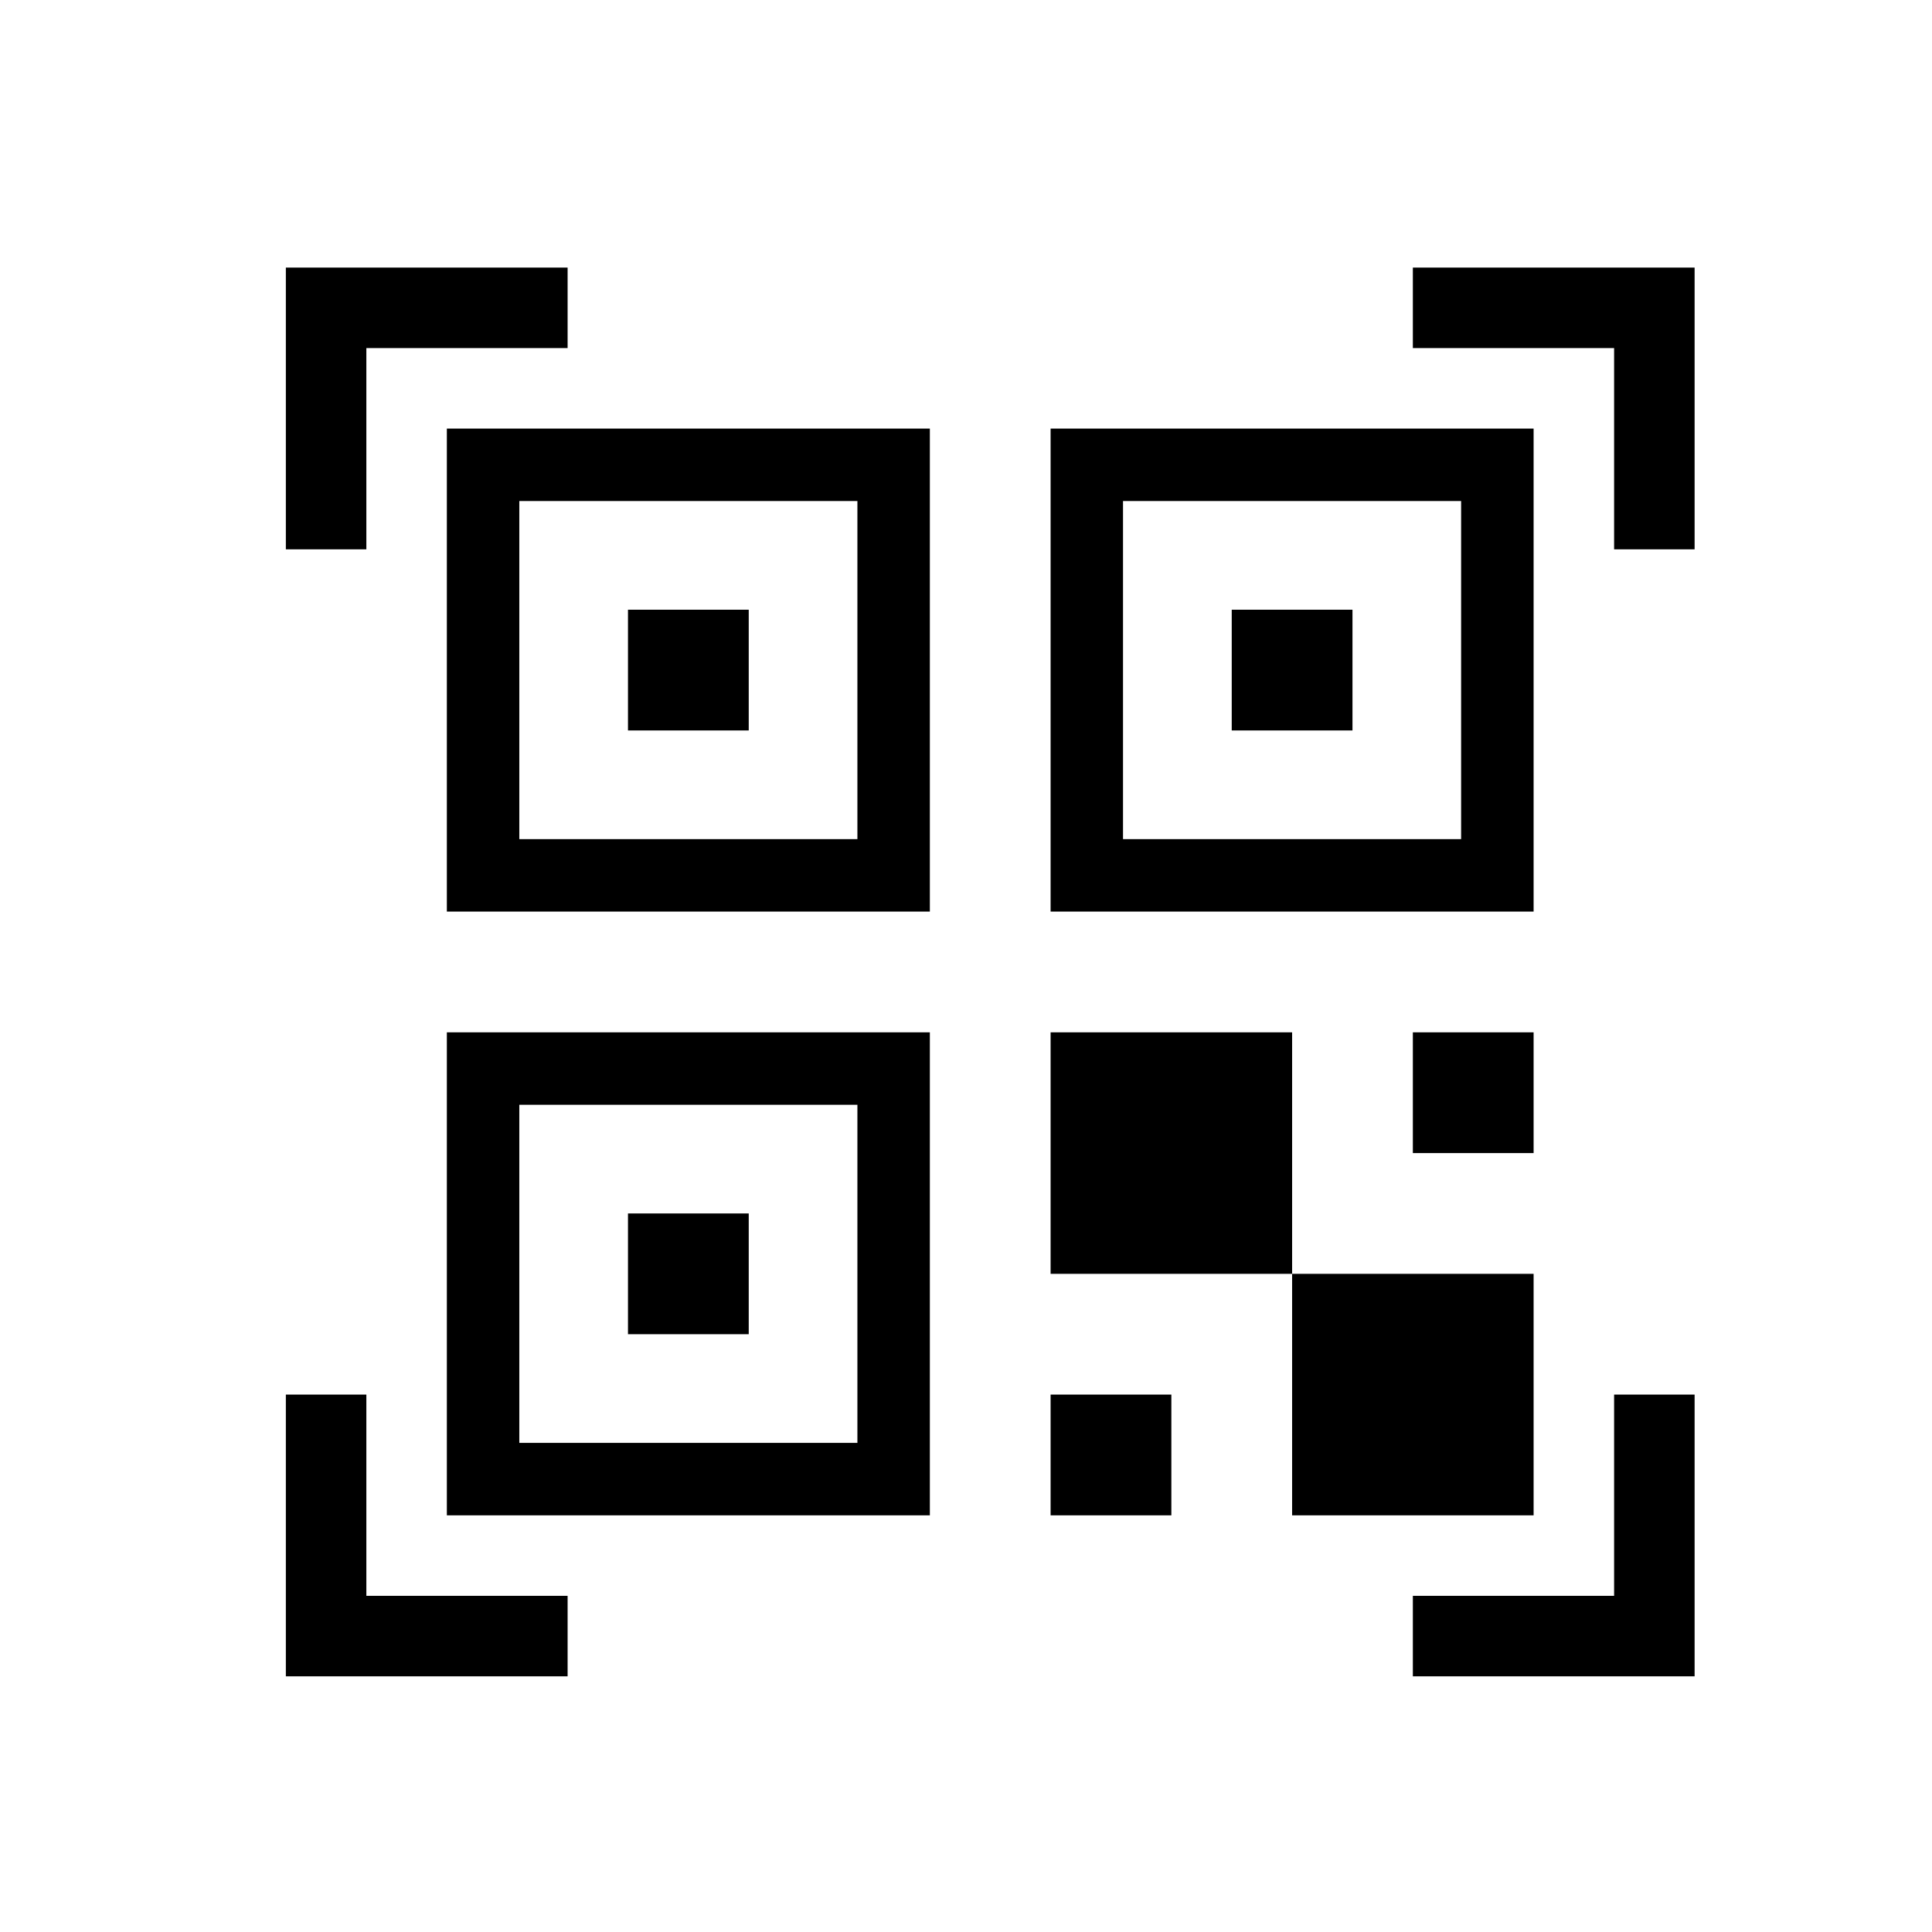
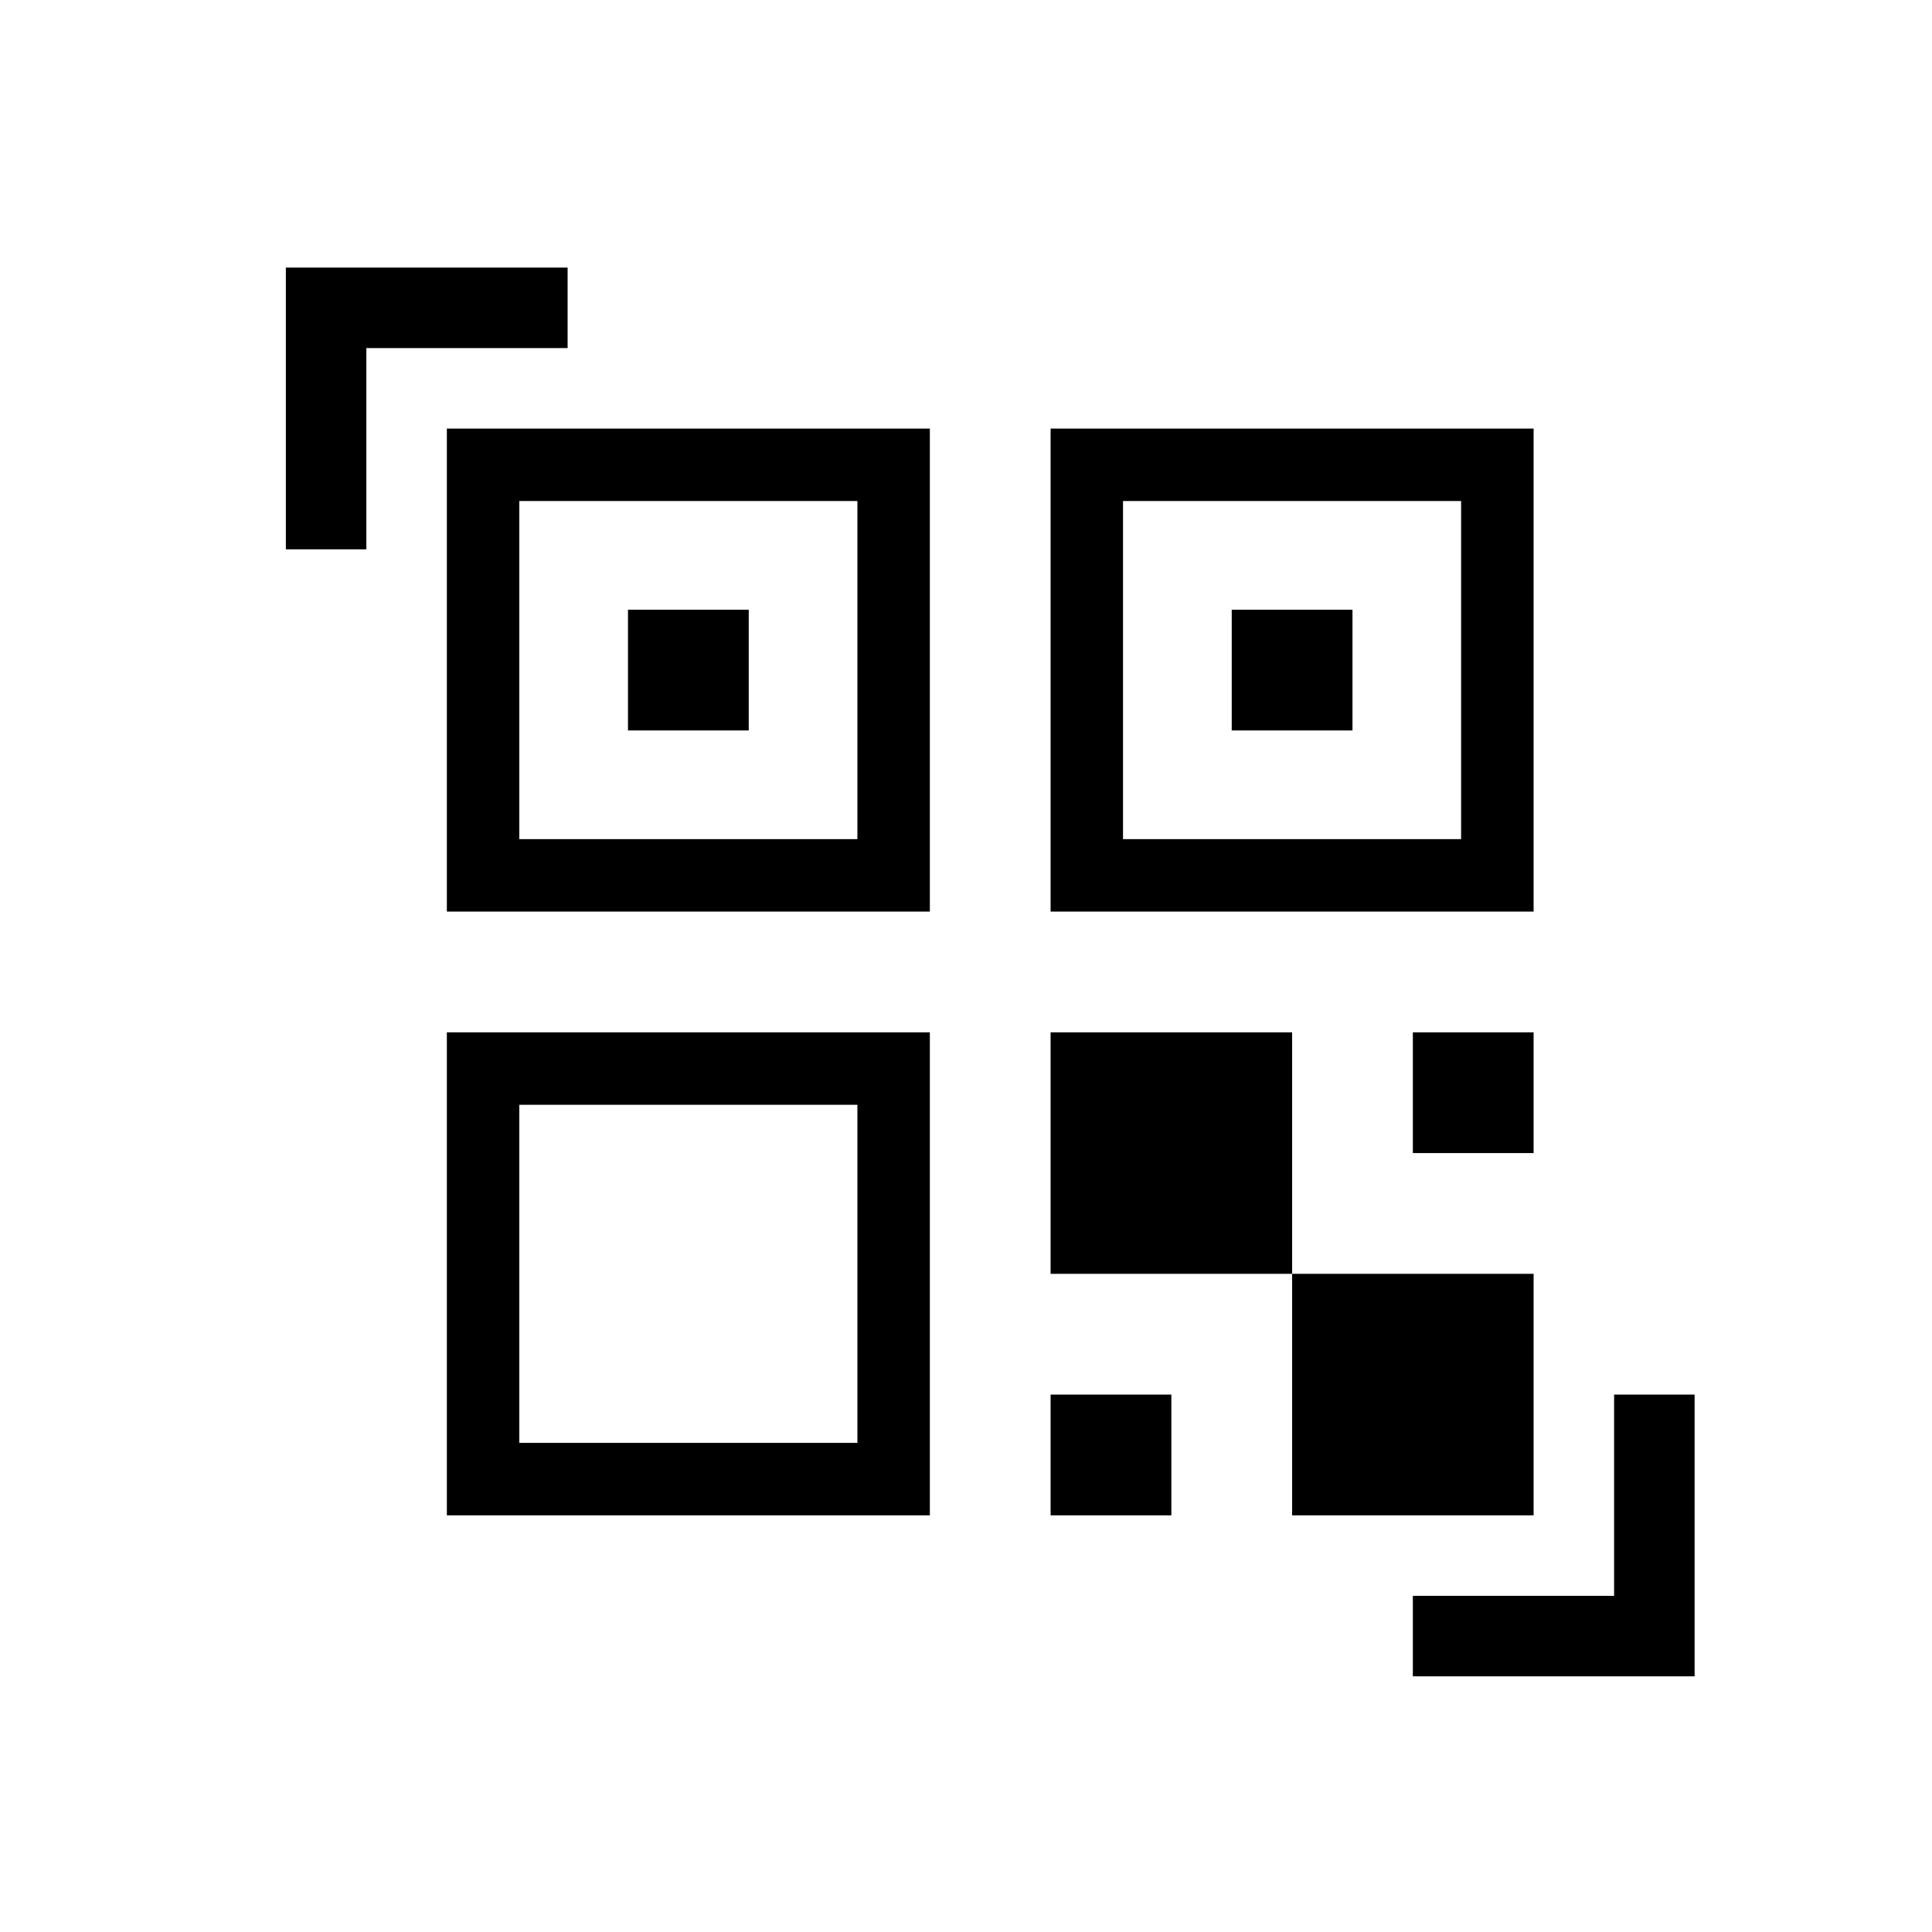
<svg xmlns="http://www.w3.org/2000/svg" width="48" height="48" viewBox="0 0 48 48" fill="none">
  <path d="M21.302 12.448V20.848H12.902V12.448H21.302ZM23.102 10.648H11.102V22.648H23.102V10.648Z" fill="black" />
  <path d="M21.302 27.448V35.848H12.902V27.448H21.302ZM23.102 25.648H11.102V37.648H23.102V25.648Z" fill="black" />
  <path d="M36.301 12.448V20.848H27.901V12.448H36.301ZM38.102 10.648H26.102V22.648H38.102V10.648Z" fill="black" />
  <path d="M18.602 15.148H15.602V18.148H18.602V15.148Z" fill="black" />
-   <path d="M18.602 30.148H15.602V33.148H18.602V30.148Z" fill="black" />
  <path d="M32.102 25.648H26.102V31.648H32.102V25.648Z" fill="black" />
  <path d="M38.102 25.648H35.102V28.648H38.102V25.648Z" fill="black" />
  <path d="M29.102 34.648H26.102V37.648H29.102V34.648Z" fill="black" />
  <path d="M38.102 31.648H32.102V37.648H38.102V31.648Z" fill="black" />
  <path d="M33.602 15.148H30.602V18.148H33.602V15.148Z" fill="black" />
  <path fill-rule="evenodd" clip-rule="evenodd" d="M7.102 6.648H14.102V8.648H9.102V13.648H7.102V6.648Z" fill="black" />
-   <path fill-rule="evenodd" clip-rule="evenodd" d="M35.102 6.648H42.102V13.648H40.102V8.648H35.102V6.648Z" fill="black" />
-   <path fill-rule="evenodd" clip-rule="evenodd" d="M7.102 34.648H9.102V39.648H14.102V41.648H7.102V34.648Z" fill="black" />
  <path fill-rule="evenodd" clip-rule="evenodd" d="M40.102 39.648V34.648H42.102V41.648H35.102V39.648H40.102Z" fill="black" />
</svg>